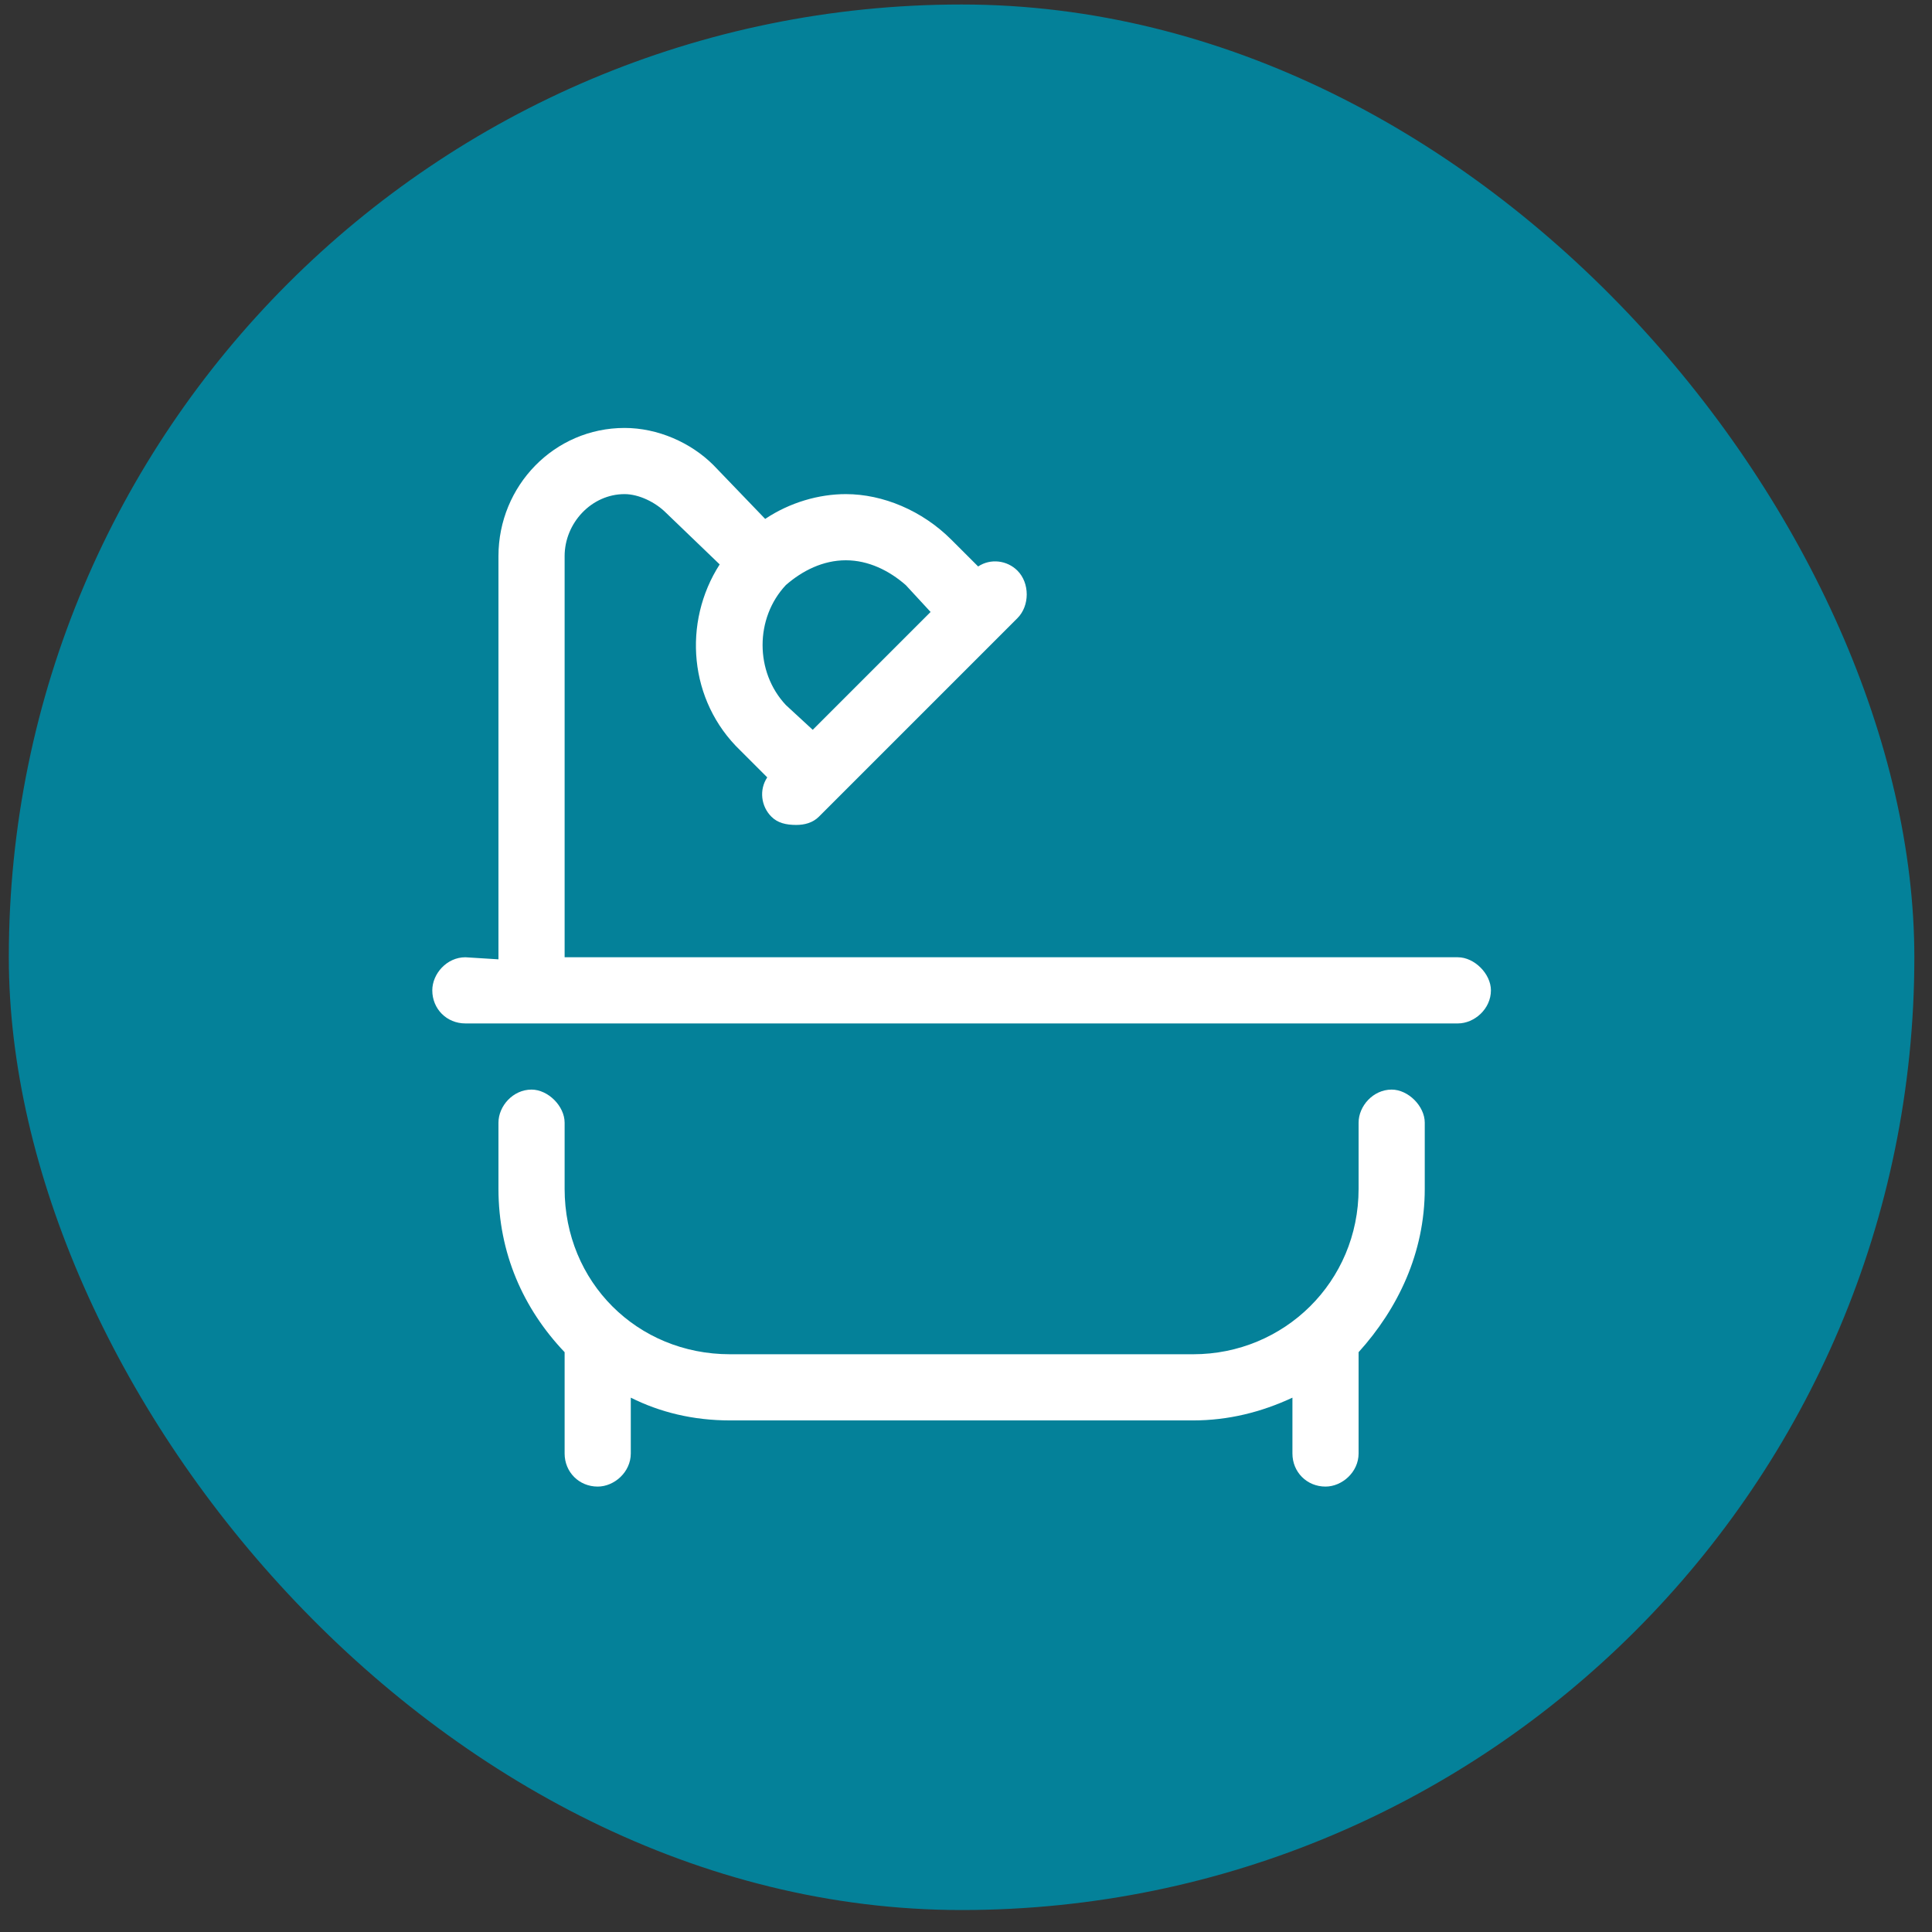
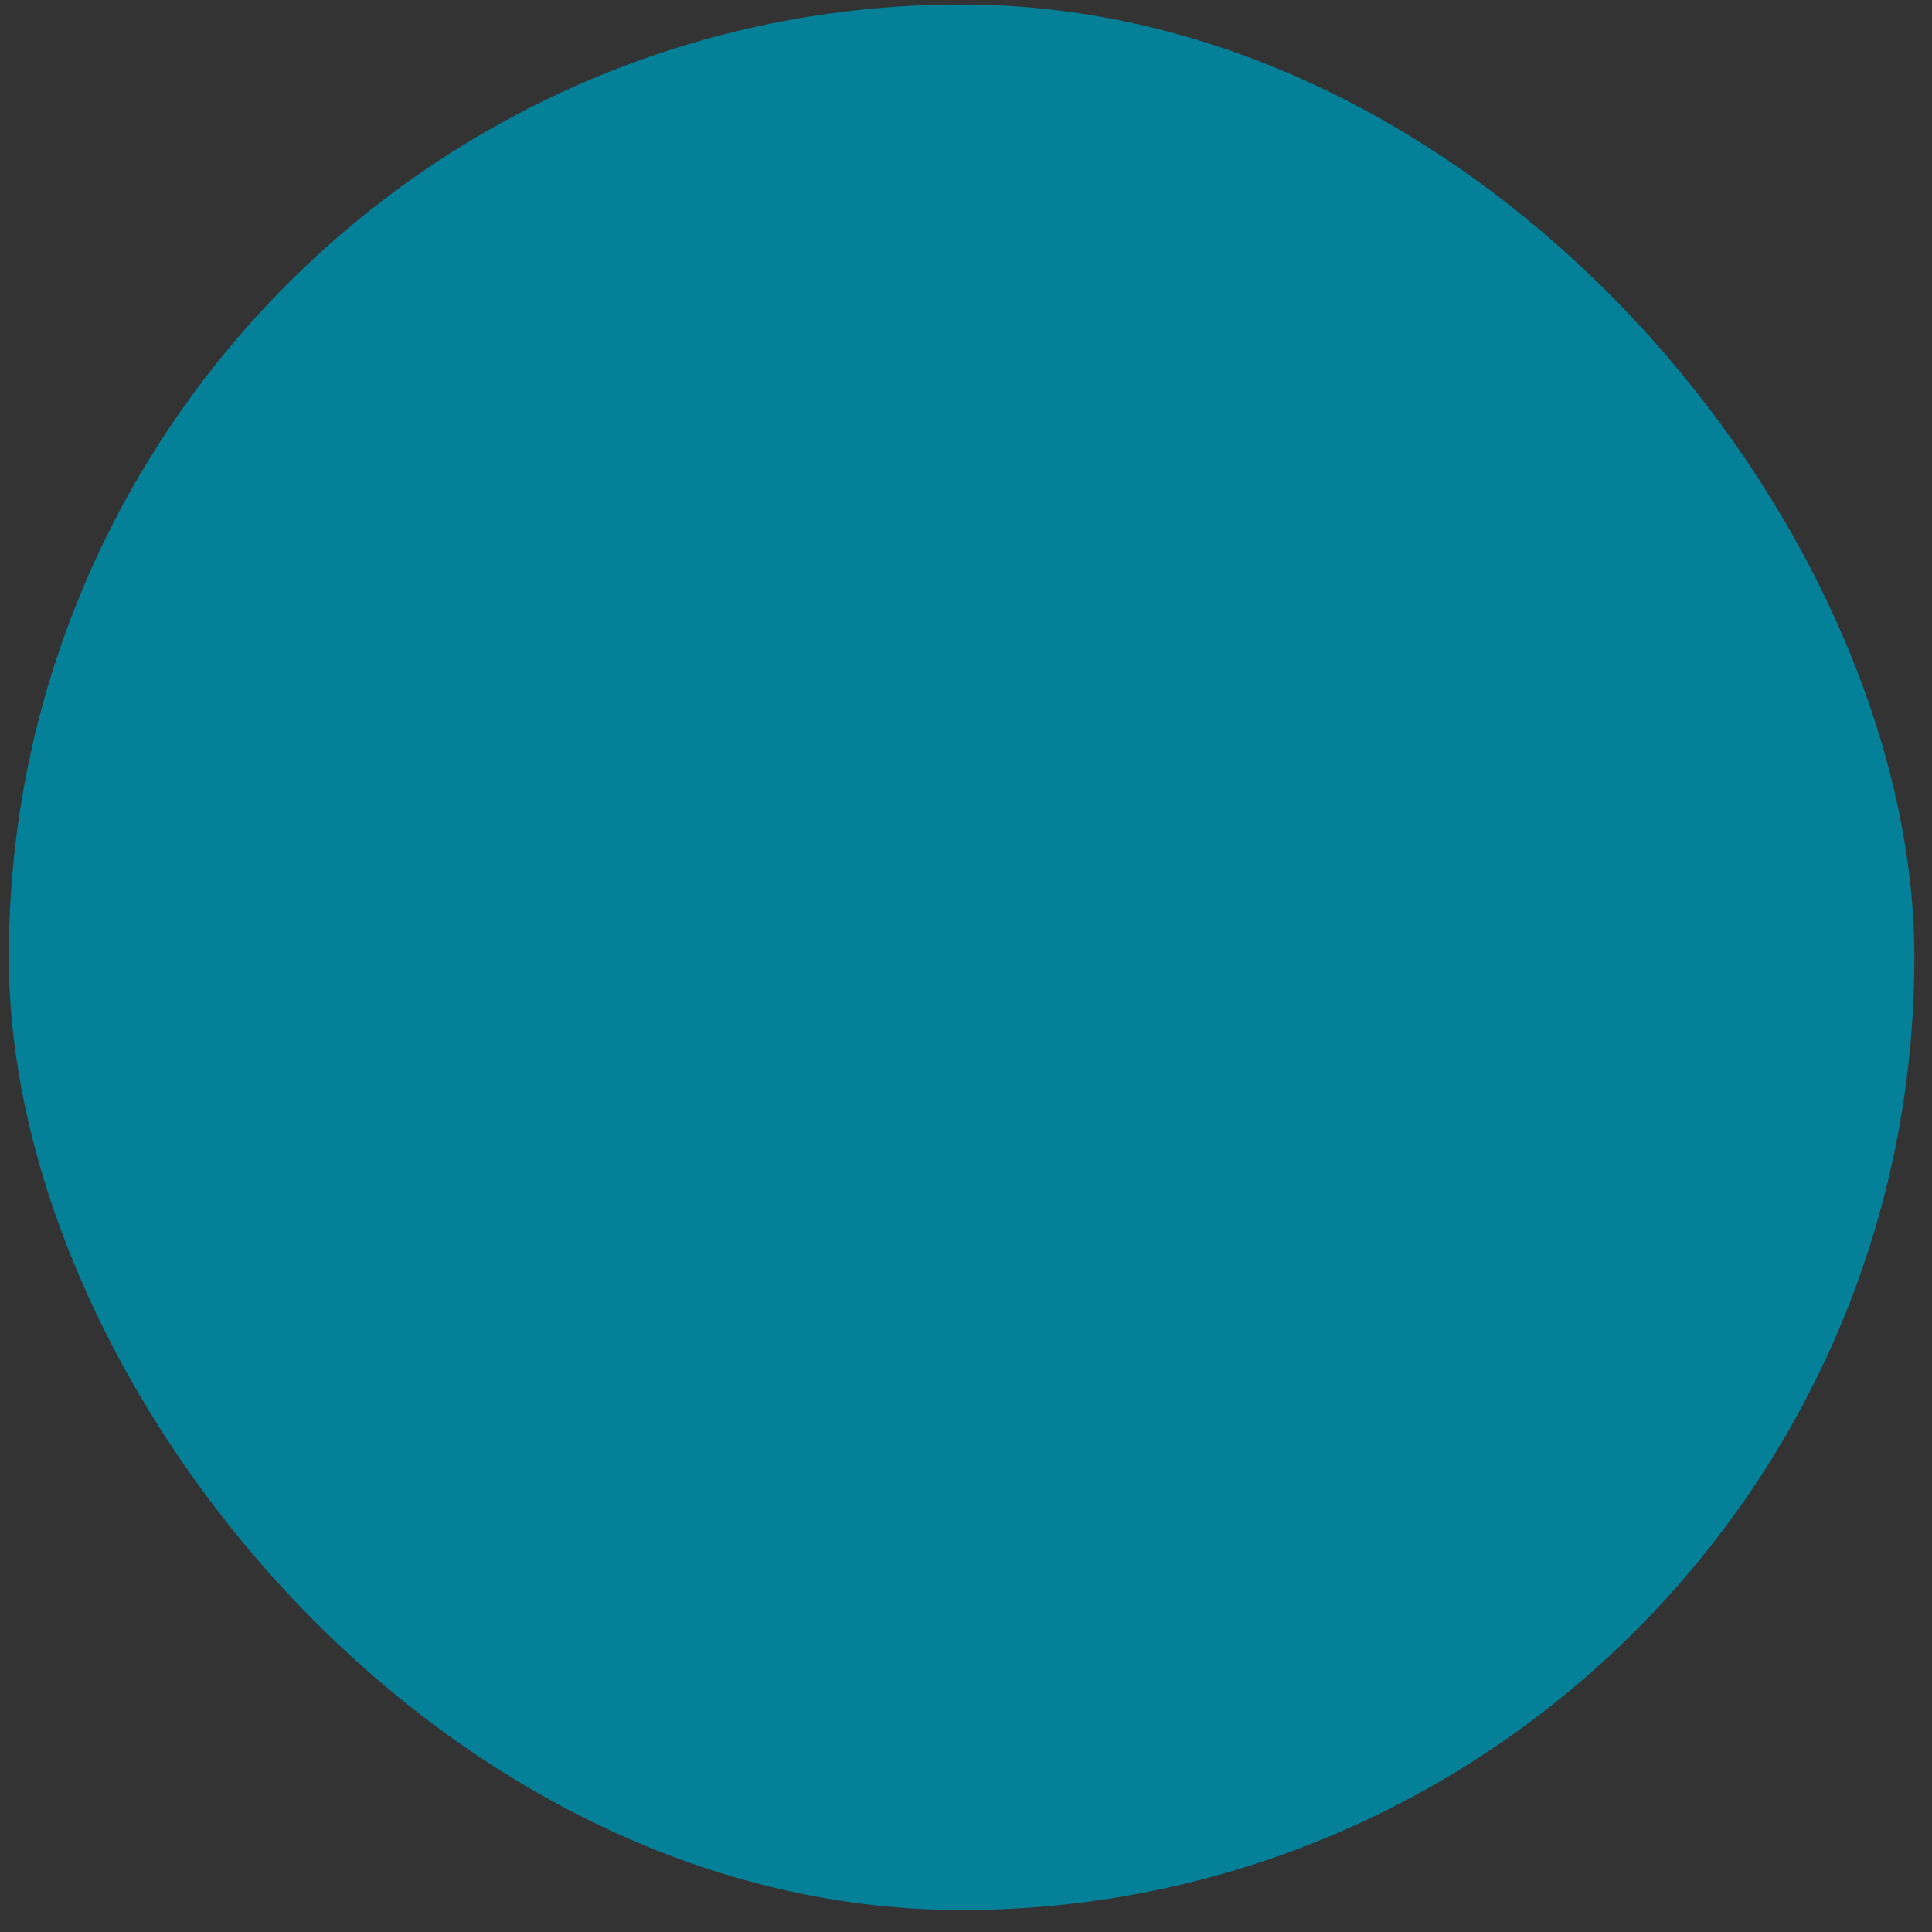
<svg xmlns="http://www.w3.org/2000/svg" width="73" height="73" viewBox="0 0 73 73" fill="none">
  <rect x="0" y="0" width="73" height="73" fill="#333333" stroke="none" />
  <rect x="0.333" y="0.17" width="72" height="72" rx="36" fill="#048199" />
-   <path d="M52.584 41.17C51.88 41.17 51.334 41.795 51.334 42.42V44.92C51.334 48.435 48.521 51.17 45.084 51.17H27.584C24.068 51.17 21.334 48.435 21.334 44.92V42.42C21.334 41.795 20.709 41.17 20.084 41.17C19.38 41.17 18.834 41.795 18.834 42.42V44.92C18.834 47.342 19.771 49.451 21.334 51.092V54.92C21.334 55.623 21.88 56.17 22.584 56.17C23.209 56.17 23.834 55.623 23.834 54.92V52.81C24.927 53.357 26.177 53.67 27.584 53.67H45.084C46.412 53.67 47.662 53.357 48.834 52.81V54.92C48.834 55.623 49.38 56.17 50.084 56.17C50.709 56.17 51.334 55.623 51.334 54.92V51.092C52.818 49.451 53.834 47.342 53.834 44.92V42.42C53.834 41.795 53.209 41.17 52.584 41.17ZM55.084 36.17H21.334V21.014C21.334 19.764 22.349 18.67 23.599 18.67C24.146 18.67 24.771 18.982 25.162 19.373L27.193 21.326C25.787 23.514 26.021 26.482 27.974 28.357L28.99 29.373C28.677 29.842 28.755 30.467 29.146 30.857C29.38 31.092 29.693 31.17 30.084 31.17C30.396 31.17 30.709 31.092 30.943 30.857L38.443 23.357C38.912 22.889 38.912 22.029 38.443 21.561C38.052 21.17 37.427 21.092 36.959 21.404L35.943 20.389C34.849 19.295 33.365 18.67 31.959 18.67C30.943 18.67 29.849 18.982 28.912 19.607L26.959 17.576C26.099 16.717 24.849 16.17 23.599 16.17C20.943 16.17 18.834 18.357 18.834 21.014V36.248L17.584 36.17C16.88 36.17 16.334 36.795 16.334 37.42C16.334 38.123 16.88 38.67 17.584 38.67H55.084C55.709 38.67 56.334 38.123 56.334 37.42C56.334 36.795 55.709 36.17 55.084 36.17ZM29.693 22.107C30.318 21.561 31.099 21.17 31.959 21.17C32.818 21.17 33.599 21.561 34.224 22.107L35.162 23.123L30.709 27.576L29.693 26.639C28.521 25.389 28.521 23.357 29.693 22.107Z" fill="white" />
</svg>